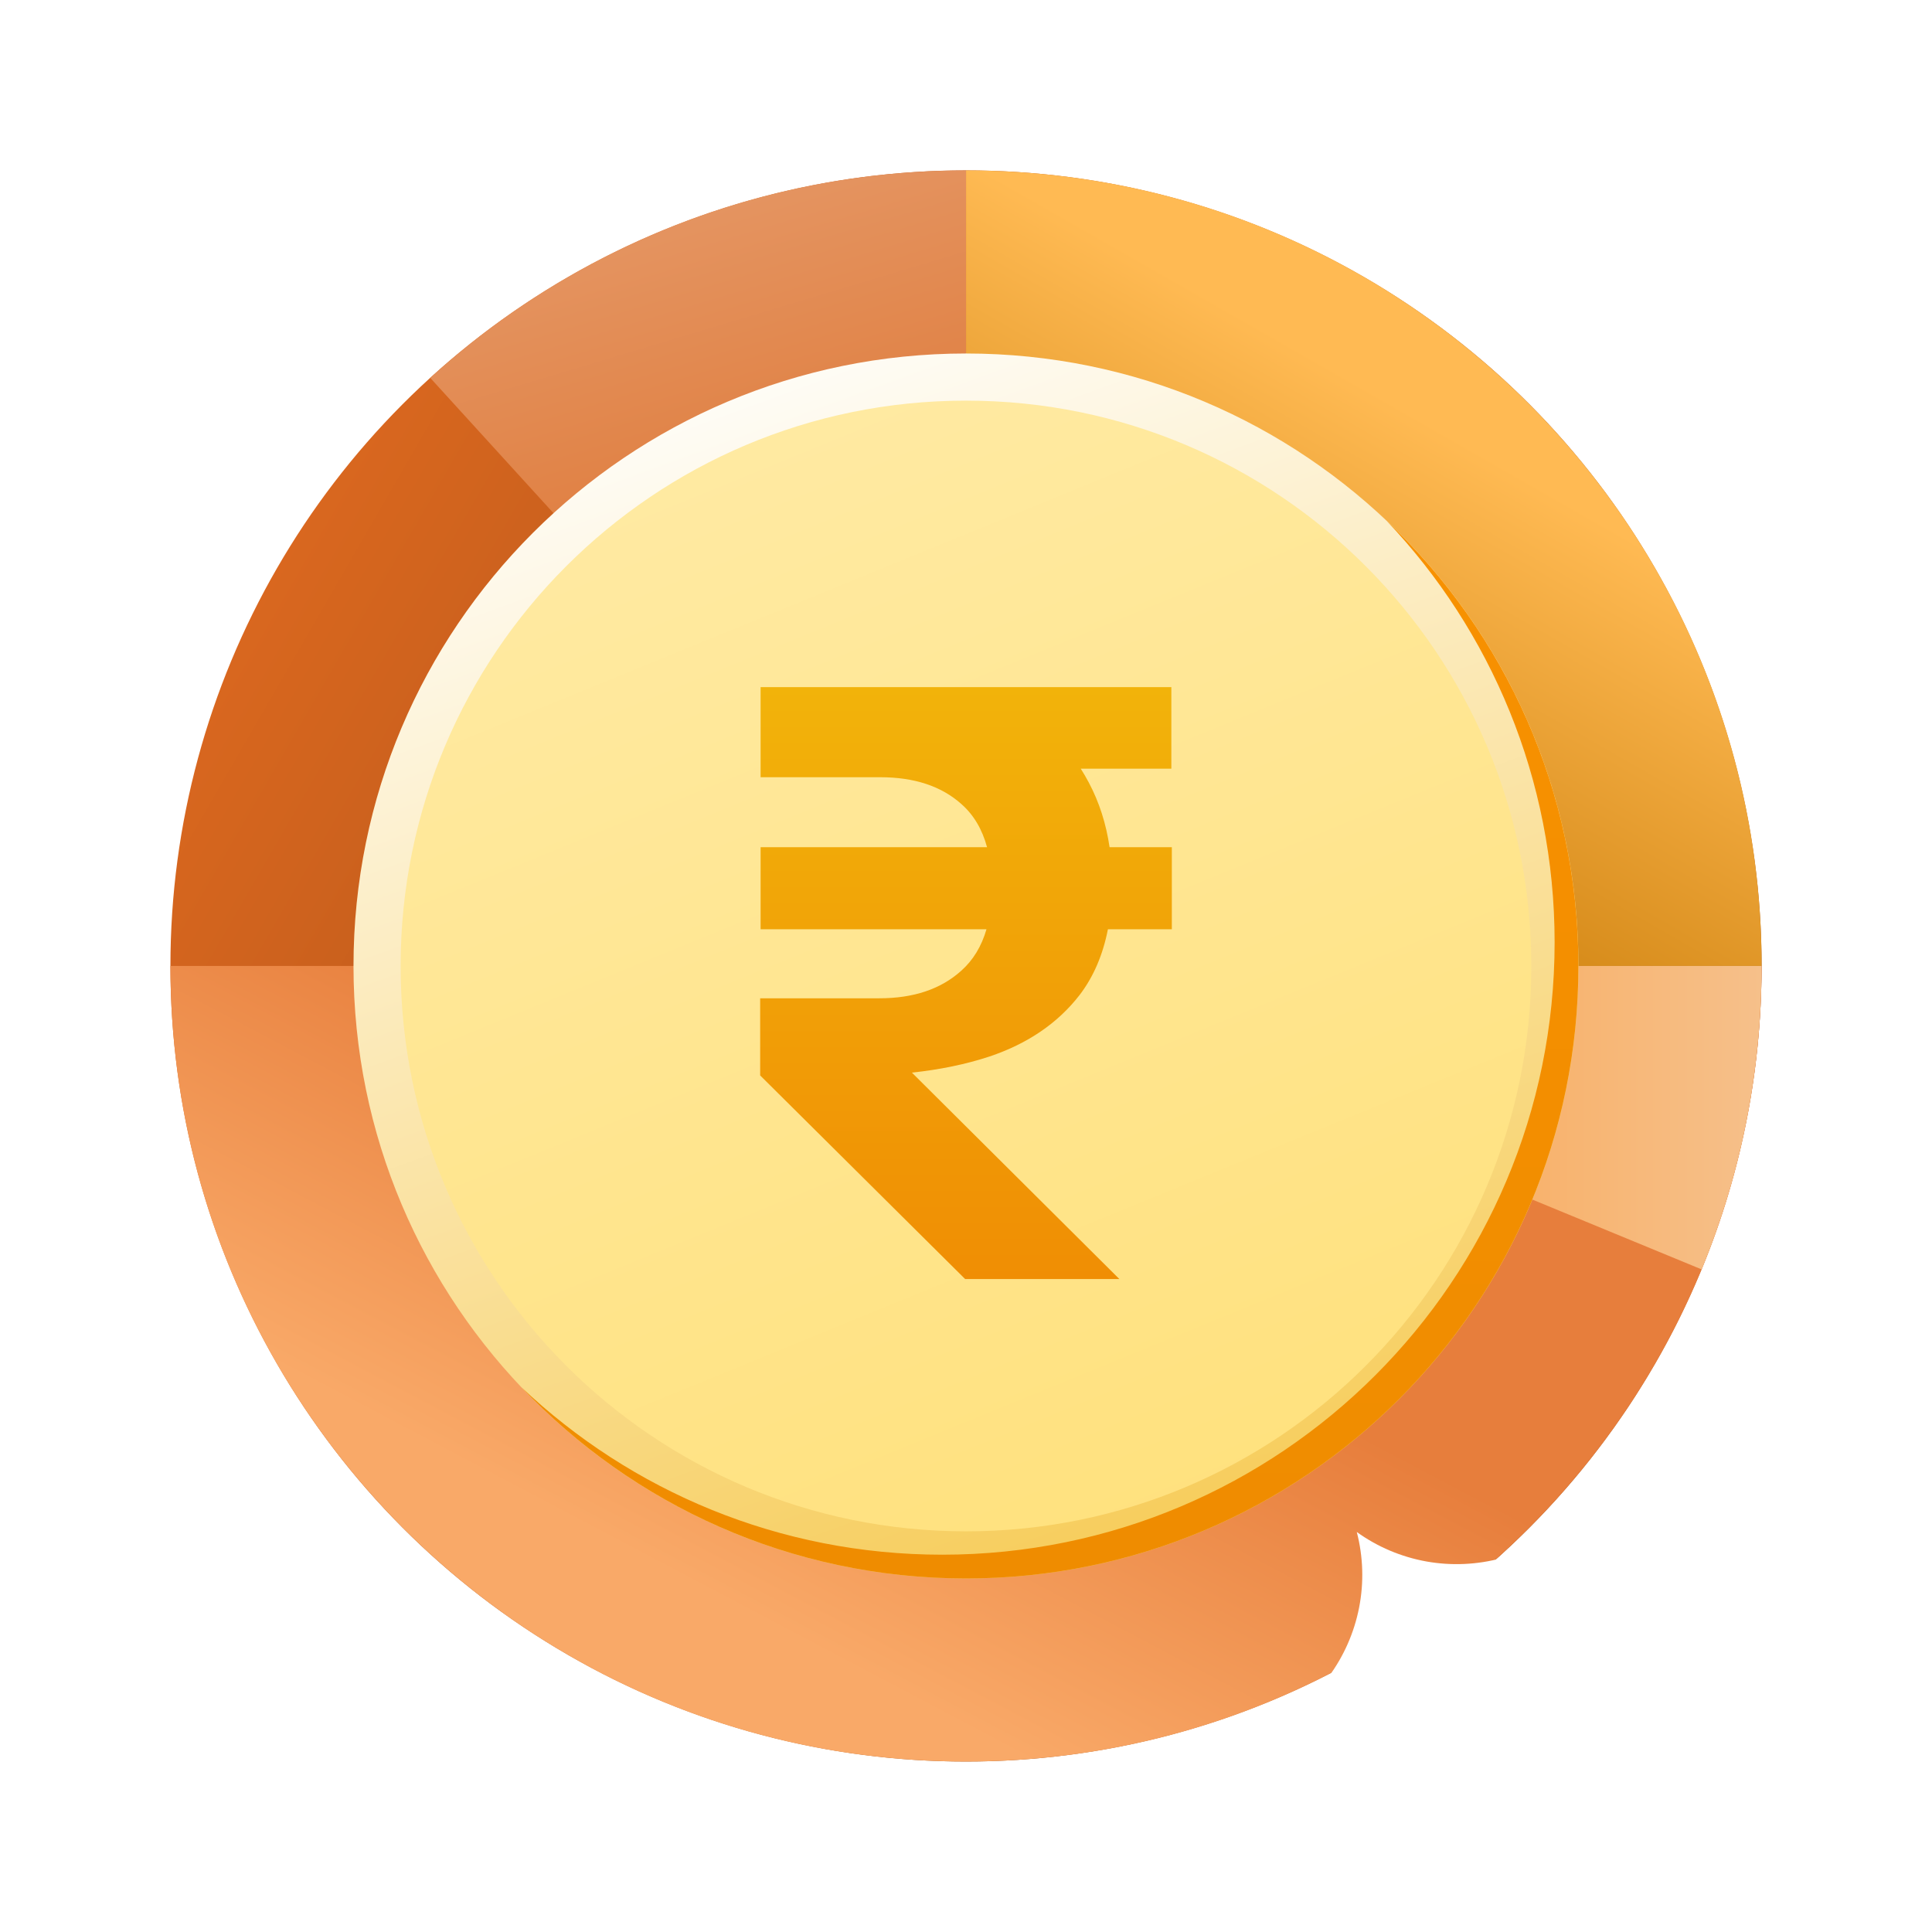
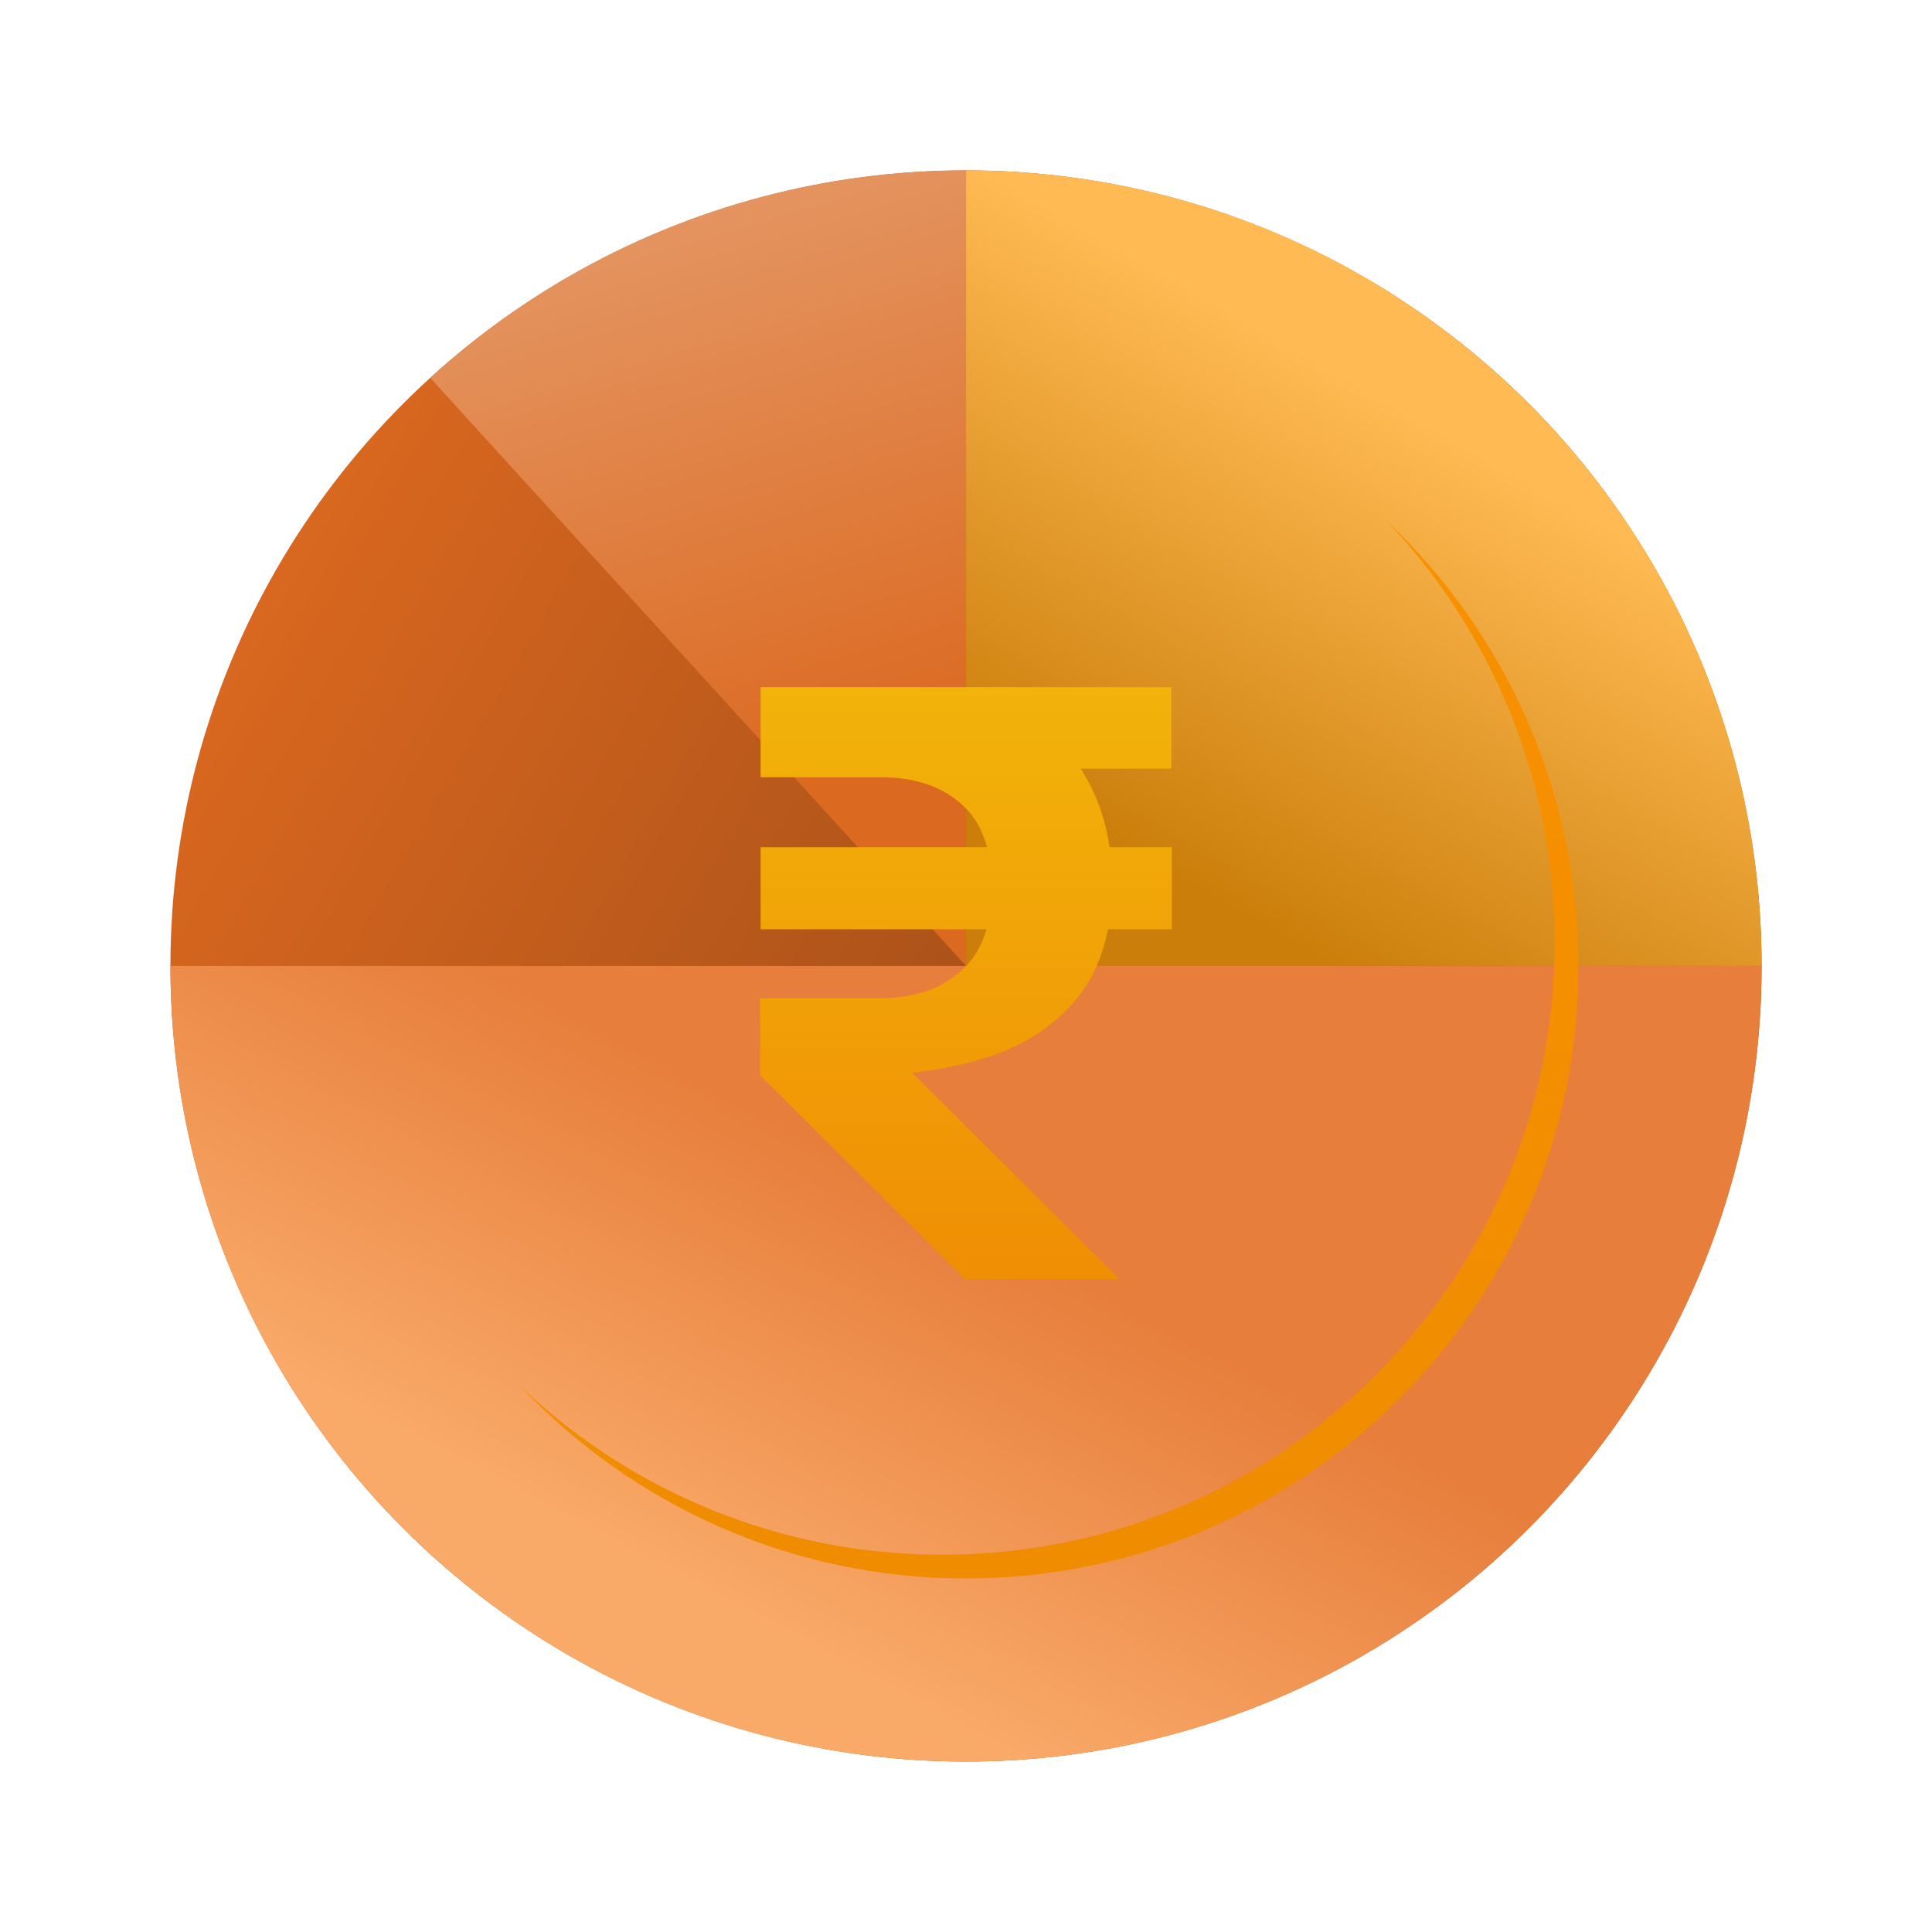
<svg xmlns="http://www.w3.org/2000/svg" width="48" height="48" viewBox="0 0 48 48" fill="none">
  <g opacity="0.3" filter="url(#filter0_f_773_8849)">
    <circle cx="26.334" cy="26.847" r="14.99" fill="#222222" />
  </g>
  <circle cx="24" cy="23.999" r="19.766" fill="url(#paint0_linear_773_8849)" />
  <path d="M43.766 23.999C43.766 34.915 34.917 43.765 24 43.765C13.084 43.765 4.235 34.915 4.235 23.999H43.766Z" fill="url(#paint1_linear_773_8849)" />
  <path d="M43.767 23.999H24.001L24.001 4.234C34.917 4.234 43.767 13.083 43.767 23.999Z" fill="url(#paint2_linear_773_8849)" />
  <path d="M24.001 23.999L24.001 4.234C18.873 4.234 14.202 6.186 10.689 9.388L24.001 23.999Z" fill="url(#paint3_linear_773_8849)" />
-   <path d="M24 23.999L43.765 23.999C43.765 26.669 43.236 29.215 42.277 31.538L24 23.999Z" fill="url(#paint4_linear_773_8849)" />
-   <path d="M24 9.368C32.082 9.368 38.631 15.918 38.631 24C38.631 32.082 32.082 38.631 24 38.631C15.918 38.631 9.368 32.082 9.368 24C9.368 15.918 15.918 9.368 24 9.368Z" fill="url(#paint5_linear_773_8849)" stroke="url(#paint6_linear_773_8849)" stroke-width="1.171" />
  <path d="M34.453 12.942C37.385 15.716 39.215 19.643 39.215 23.999C39.215 32.404 32.404 39.216 23.998 39.216C19.648 39.215 15.726 37.39 12.953 34.465C15.679 37.044 19.359 38.626 23.409 38.626C31.814 38.626 38.624 31.814 38.624 23.409C38.624 19.353 37.038 15.669 34.453 12.942Z" fill="url(#paint7_linear_773_8849)" />
  <path d="M29.102 17.071V19.098H26.851C26.922 19.209 26.989 19.324 27.052 19.444C27.311 19.932 27.482 20.467 27.567 21.048H29.114V23.087H27.526C27.401 23.725 27.167 24.271 26.819 24.725C26.277 25.423 25.53 25.931 24.58 26.25C23.992 26.443 23.351 26.575 22.656 26.649L27.81 31.777H23.978L18.886 26.719V24.802H21.85C22.697 24.802 23.372 24.575 23.877 24.122C24.176 23.858 24.385 23.513 24.509 23.087H18.897V21.048H24.523C24.402 20.603 24.192 20.247 23.888 19.979C23.391 19.533 22.718 19.31 21.872 19.31H18.897V17.071H29.102Z" fill="url(#paint8_linear_773_8849)" />
-   <path d="M37.335 38.697L37.332 38.699L37.317 38.709C36.703 38.877 36.06 38.905 35.437 38.794C34.812 38.681 34.223 38.432 33.709 38.062C33.868 38.675 33.889 39.314 33.767 39.938C33.646 40.559 33.387 41.149 33.008 41.66L33.017 41.663L33.015 41.671C33.63 41.504 34.272 41.474 34.897 41.587C35.52 41.698 36.11 41.948 36.623 42.317C36.465 41.705 36.444 41.066 36.567 40.443C36.687 39.82 36.946 39.232 37.324 38.719L37.341 38.712L37.342 38.707L37.335 38.705L37.335 38.697Z" fill="white" />
-   <path d="M42.573 6.2H42.571H42.558C42.12 6.049 41.724 5.802 41.396 5.479C41.068 5.155 40.816 4.764 40.66 4.332C40.504 4.764 40.254 5.155 39.925 5.479C39.597 5.802 39.2 6.049 38.763 6.2L38.767 6.205L38.763 6.209C39.2 6.361 39.597 6.607 39.925 6.931C40.253 7.254 40.504 7.646 40.66 8.078C40.816 7.646 41.066 7.254 41.396 6.931C41.724 6.607 42.12 6.361 42.558 6.209L42.571 6.212L42.573 6.209L42.569 6.205L42.573 6.2Z" fill="white" />
-   <path d="M8.807 6.407L8.804 6.409L8.789 6.418C8.169 6.565 7.526 6.57 6.907 6.436C6.287 6.3 5.706 6.03 5.206 5.643C5.343 6.26 5.341 6.899 5.197 7.519C5.053 8.135 4.773 8.715 4.376 9.213L4.385 9.216L4.383 9.223C5.003 9.078 5.646 9.072 6.266 9.207C6.885 9.341 7.466 9.612 7.965 9.999C7.829 9.382 7.831 8.742 7.976 8.125C8.119 7.506 8.399 6.928 8.796 6.429L8.813 6.422L8.814 6.417L8.806 6.416L8.807 6.407Z" fill="white" />
  <defs>
    <filter id="filter0_f_773_8849" x="5.235" y="5.748" width="42.198" height="42.198" filterUnits="userSpaceOnUse" color-interpolation-filters="sRGB">
      <feFlood flood-opacity="0" result="BackgroundImageFix" />
      <feBlend mode="normal" in="SourceGraphic" in2="BackgroundImageFix" result="shape" />
      <feGaussianBlur stdDeviation="3.054" result="effect1_foregroundBlur_773_8849" />
    </filter>
    <linearGradient id="paint0_linear_773_8849" x1="6.071" y1="13.68" x2="31.098" y2="28.145" gradientUnits="userSpaceOnUse">
      <stop stop-color="#DB681F" />
      <stop offset="1" stop-color="#994A18" />
    </linearGradient>
    <linearGradient id="paint1_linear_773_8849" x1="21.353" y1="41.554" x2="26.53" y2="31.745" gradientUnits="userSpaceOnUse">
      <stop stop-color="#F9A968" />
      <stop offset="1" stop-color="#E77E3C" />
    </linearGradient>
    <linearGradient id="paint2_linear_773_8849" x1="35.737" y1="10.638" x2="29.321" y2="21.867" gradientUnits="userSpaceOnUse">
      <stop stop-color="#FFBA53" />
      <stop offset="1" stop-color="#CB7E0A" />
    </linearGradient>
    <linearGradient id="paint3_linear_773_8849" x1="17.345" y1="4.234" x2="21.762" y2="18.94" gradientUnits="userSpaceOnUse">
      <stop stop-color="#E59765" />
      <stop offset="1" stop-color="#DB6920" />
    </linearGradient>
    <linearGradient id="paint4_linear_773_8849" x1="47.669" y1="25.182" x2="35.308" y2="25.182" gradientUnits="userSpaceOnUse">
      <stop stop-color="#F4C99E" />
      <stop offset="1" stop-color="#F9AC5F" />
    </linearGradient>
    <linearGradient id="paint5_linear_773_8849" x1="15.092" y1="7.726" x2="27.966" y2="39.216" gradientUnits="userSpaceOnUse">
      <stop stop-color="#FFEBA7" />
      <stop offset="1" stop-color="#FFE17D" />
    </linearGradient>
    <linearGradient id="paint6_linear_773_8849" x1="17.925" y1="7.968" x2="29.563" y2="39.865" gradientUnits="userSpaceOnUse">
      <stop stop-color="white" />
      <stop offset="1" stop-color="#F6CA52" />
    </linearGradient>
    <linearGradient id="paint7_linear_773_8849" x1="26.084" y1="12.942" x2="26.084" y2="39.216" gradientUnits="userSpaceOnUse">
      <stop stop-color="#F89100" />
      <stop offset="1" stop-color="#EF8C00" />
    </linearGradient>
    <linearGradient id="paint8_linear_773_8849" x1="24" y1="17.071" x2="24" y2="31.777" gradientUnits="userSpaceOnUse">
      <stop stop-color="#F2B30A" />
      <stop offset="1" stop-color="#F08E04" />
    </linearGradient>
  </defs>
</svg>